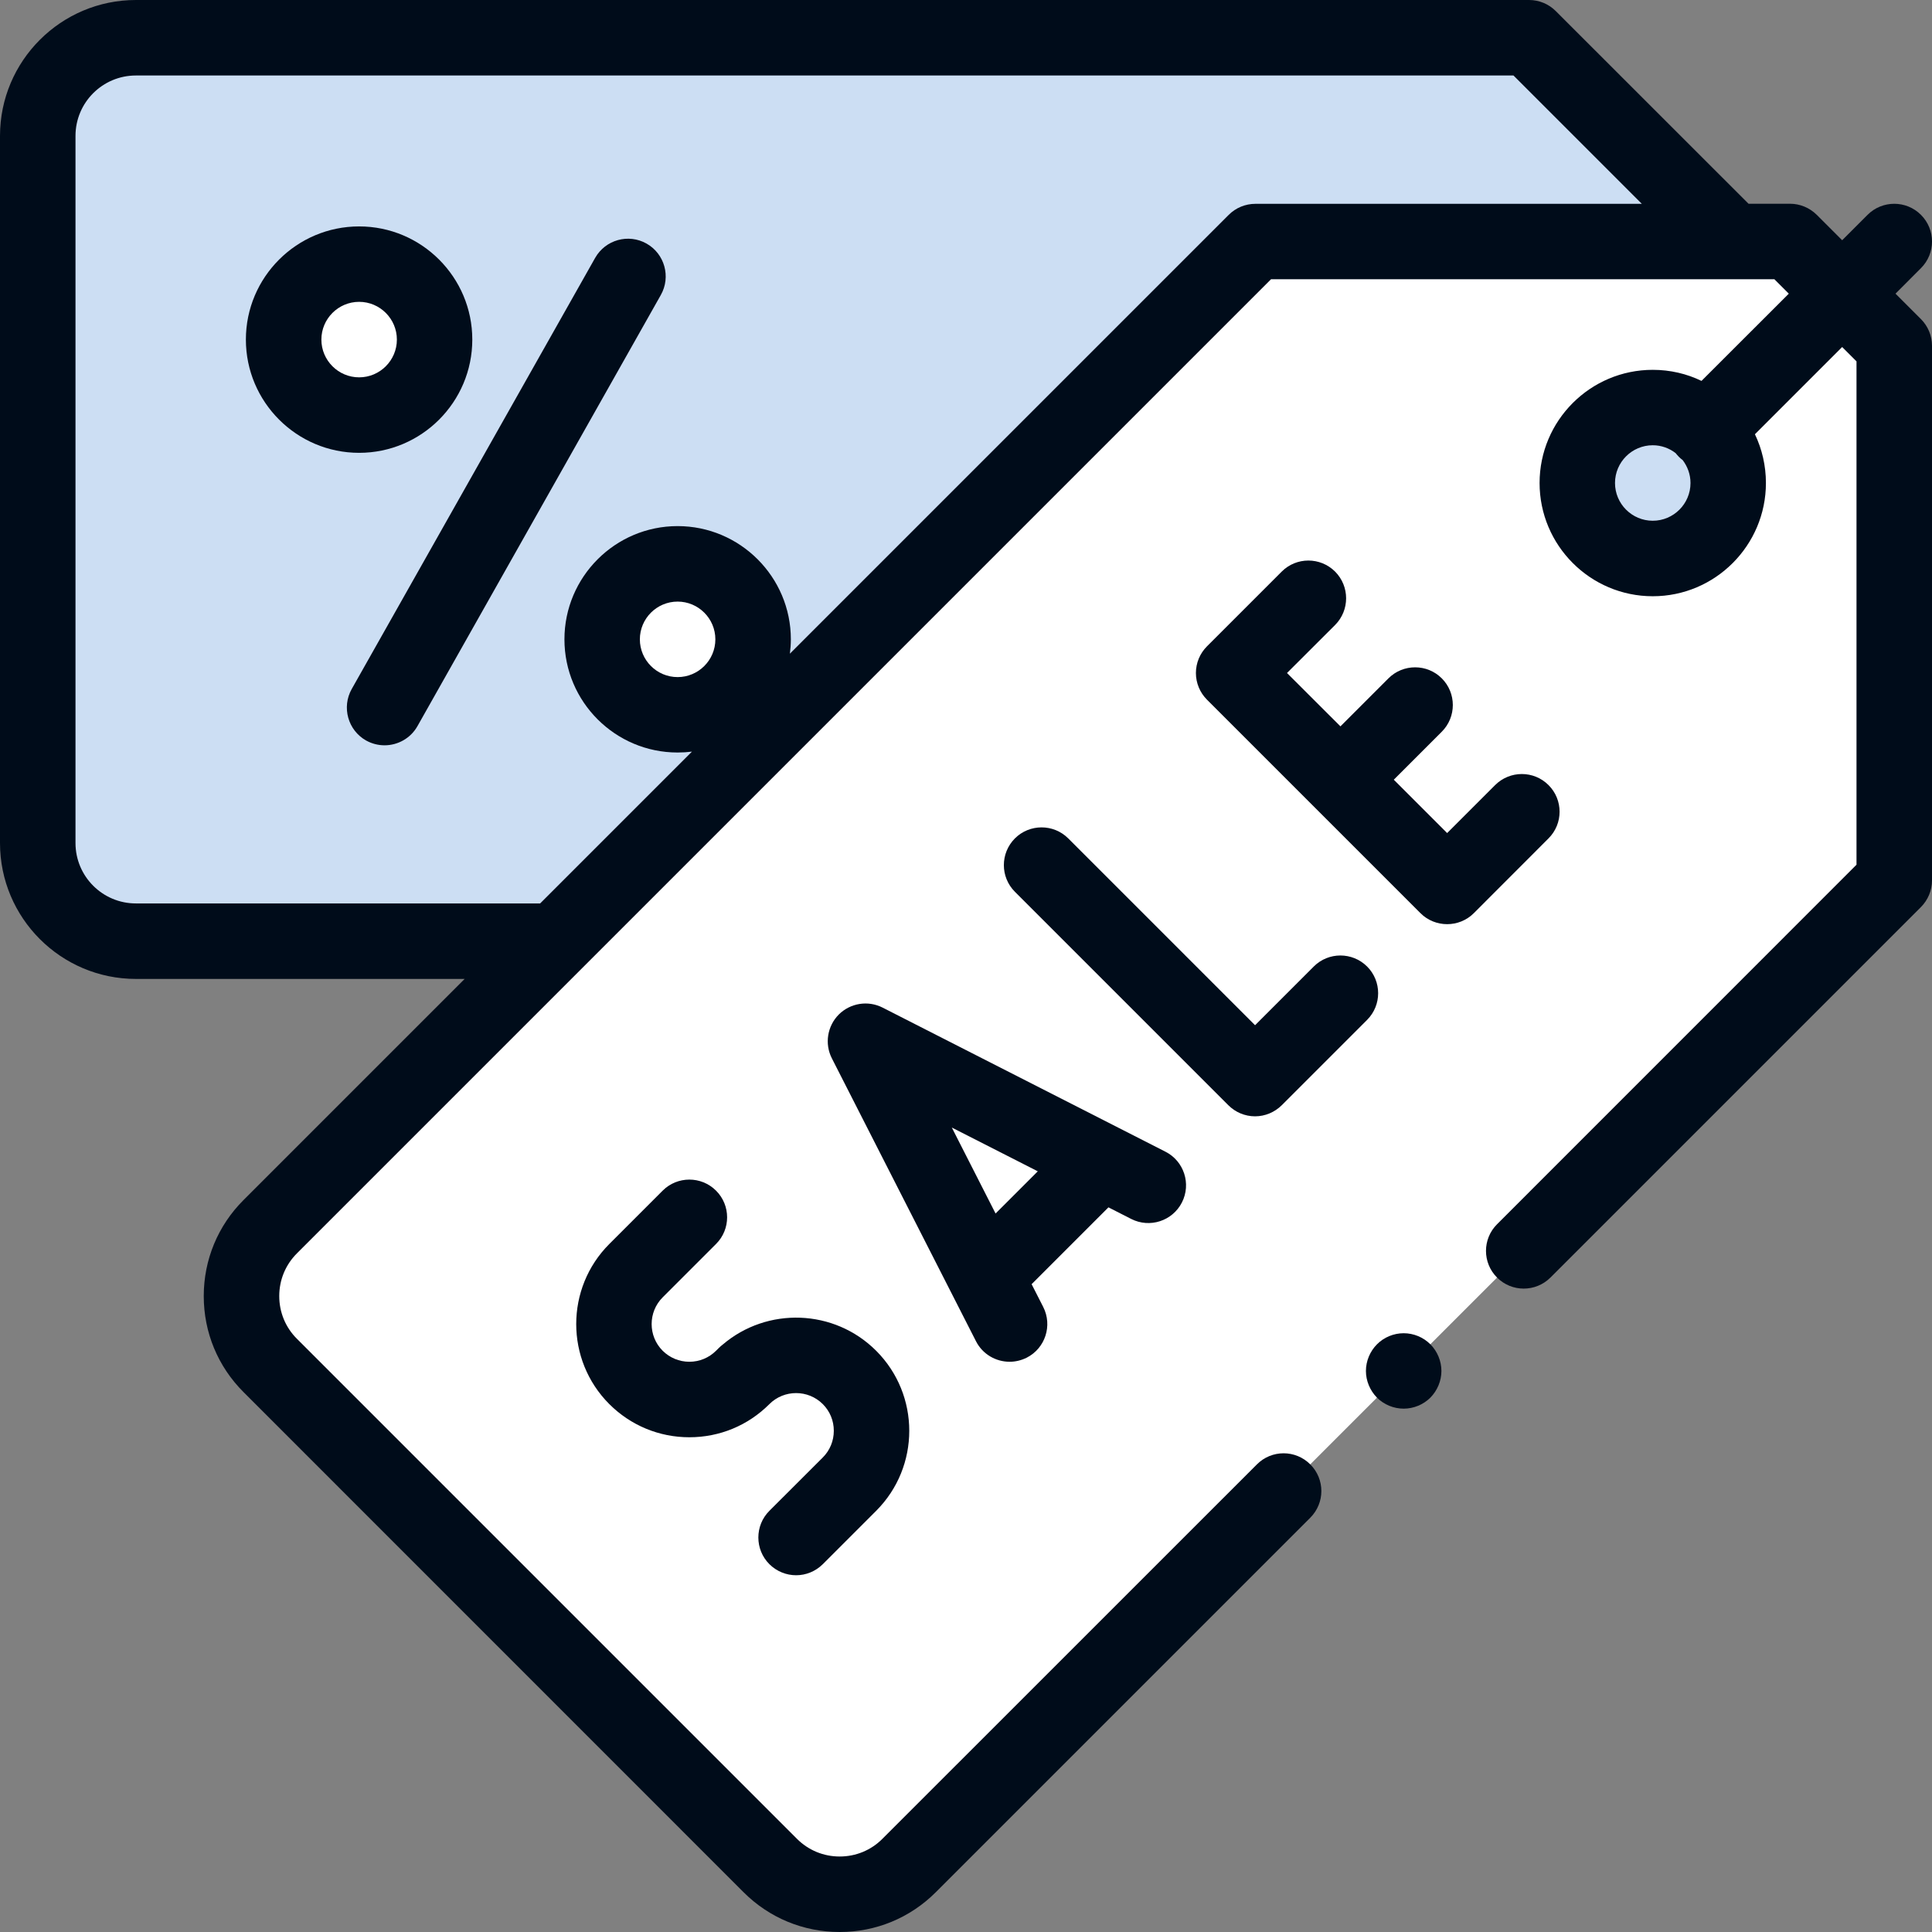
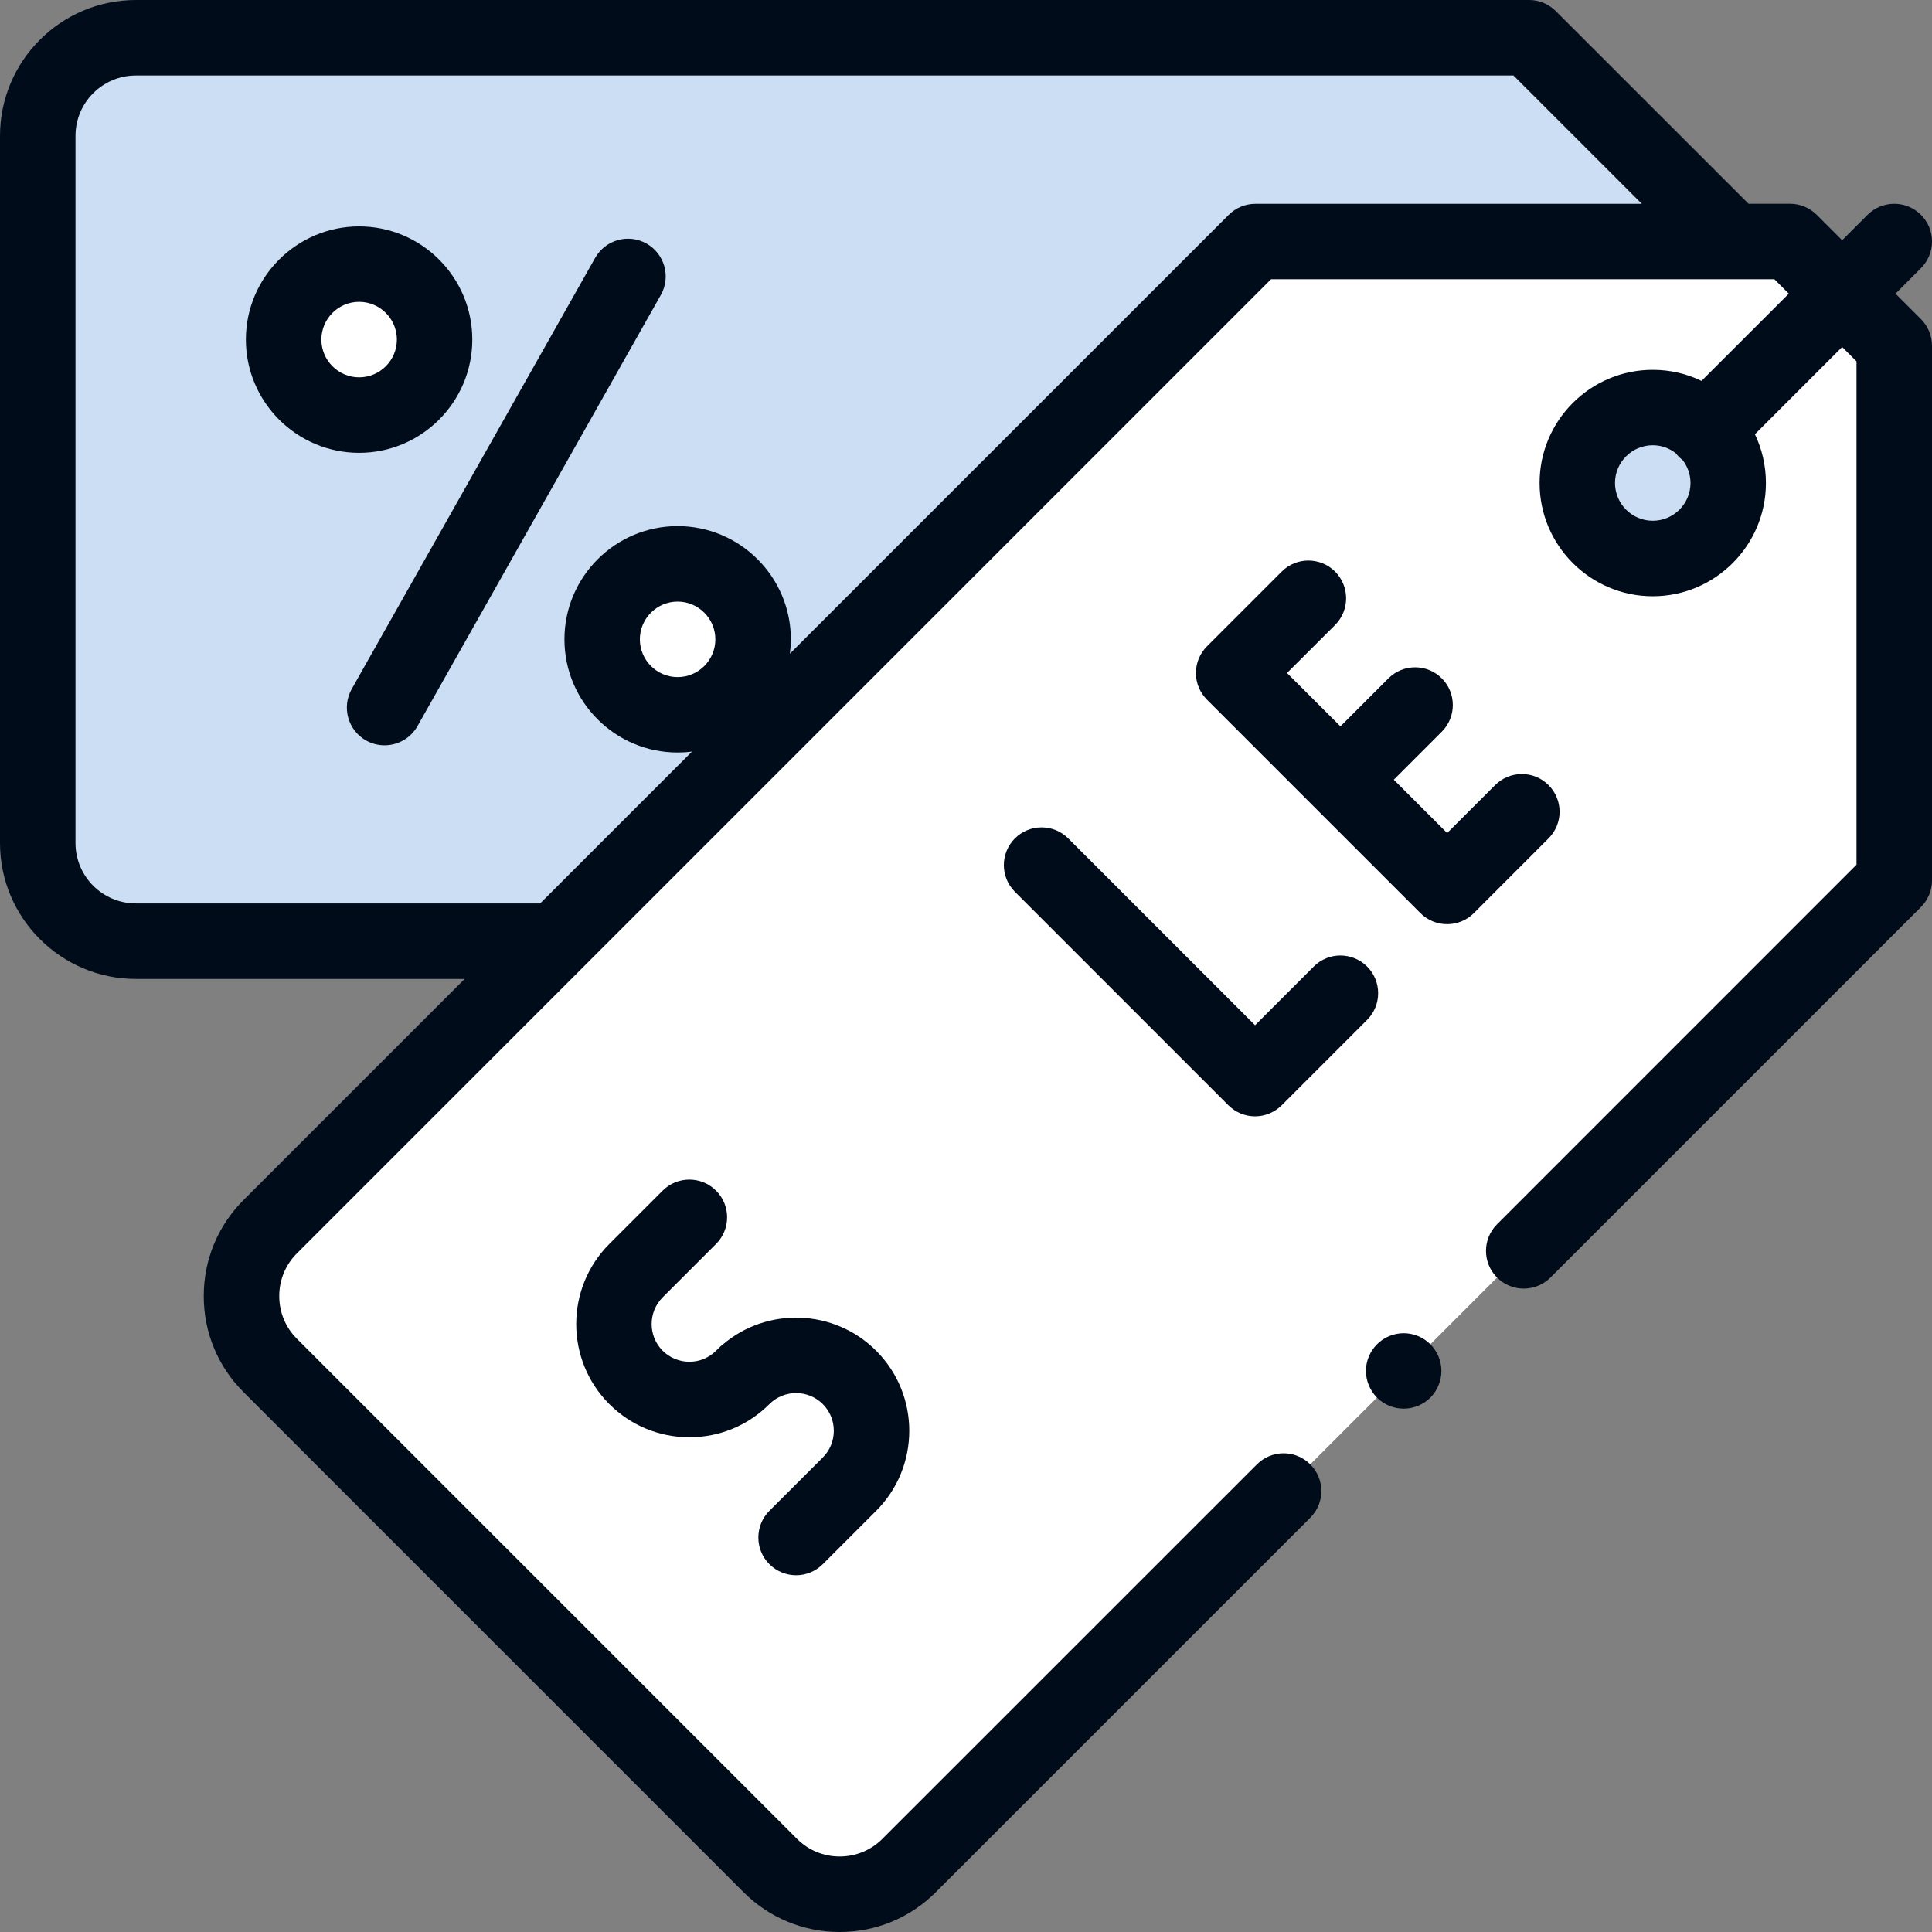
<svg xmlns="http://www.w3.org/2000/svg" width="26px" height="26px" viewBox="0 0 26 26" version="1.1">
  <rect x="0" y="0" width="26" height="26" fill="#808080" stroke="none" />
  <title>8A5CCAC1-6923-427D-AFF0-8FF56BCE06D6</title>
  <g id="Desktop" stroke="none" stroke-width="1" fill="none" fill-rule="evenodd">
    <g id="Naslovnica-v1---R3-zadnji-menu" transform="translate(-1230, -100)" fill-rule="nonzero">
      <g id="Menu-gl-linkovi" transform="translate(0, 80)">
        <g id="coupon-(1)-copy" transform="translate(1230, 20)">
          <path d="M20.578,0.508 L24.374,4.303 C25.635,5.564 25.635,7.61 24.374,8.871 L20.578,12.666 L1.829,12.666 C1.099,12.666 0.508,12.075 0.508,11.345 L0.508,1.829 C0.508,1.099 1.099,0.508 1.829,0.508 L20.578,0.508 Z" id="XMLID_2545_" fill="#CCDEF3" />
          <path d="M16.895,3.25 L24.09,3.25 C24.637,3.798 24.944,4.105 25.492,4.653 L25.492,11.848 L12.234,25.105 C11.718,25.621 10.882,25.621 10.366,25.105 L3.637,18.376 C3.121,17.86 3.121,17.024 3.637,16.508 L16.895,3.25 Z" id="XMLID_2483_" fill="#FFFFFF" />
          <circle id="XMLID_2590_" fill="#CCDEF3" cx="22.242" cy="6.5" r="1.016" />
          <circle id="XMLID_2480_" fill="#FFFFFF" cx="9.119" cy="8.604" r="1.016" />
          <circle id="XMLID_2476_" fill="#FFFFFF" cx="4.833" cy="4.57" r="1.016" />
          <path d="M25.509,3.952 L25.851,3.609 C26.05,3.411 26.05,3.089 25.851,2.891 C25.653,2.693 25.331,2.693 25.133,2.891 L24.791,3.233 L24.449,2.891 C24.353,2.796 24.224,2.742 24.09,2.742 L23.531,2.742 L20.937,0.149 C20.842,0.054 20.713,0 20.578,0 L1.829,0 C0.82,0 0,0.82 0,1.829 L0,11.345 C0,12.354 0.82,13.174 1.829,13.174 L6.253,13.174 L3.278,16.149 C2.932,16.494 2.742,16.954 2.742,17.442 C2.742,17.931 2.932,18.39 3.278,18.735 L10.007,25.465 C10.352,25.81 10.812,26 11.3,26 C11.789,26 12.248,25.81 12.593,25.465 L17.633,20.425 C17.832,20.226 17.832,19.905 17.633,19.707 C17.435,19.508 17.113,19.508 16.915,19.707 L11.875,24.746 C11.722,24.9 11.517,24.984 11.3,24.984 C11.083,24.984 10.879,24.9 10.725,24.746 L3.996,18.017 C3.842,17.864 3.758,17.659 3.758,17.442 C3.758,17.225 3.842,17.021 3.996,16.867 L17.105,3.758 L23.879,3.758 L24.073,3.952 L22.898,5.126 C22.7,5.03 22.477,4.977 22.242,4.977 C21.402,4.977 20.719,5.66 20.719,6.5 C20.719,7.34 21.402,8.024 22.242,8.024 C23.082,8.024 23.765,7.34 23.765,6.5 C23.765,6.265 23.712,6.043 23.617,5.844 L24.791,4.67 L24.984,4.863 L24.984,11.637 L20.147,16.475 C19.948,16.673 19.948,16.995 20.147,17.193 C20.345,17.391 20.666,17.391 20.865,17.193 L25.851,12.207 C25.946,12.112 26,11.982 26,11.848 L26,4.653 C26,4.518 25.946,4.389 25.851,4.294 L25.509,3.952 Z M9.119,9.112 C8.839,9.112 8.611,8.884 8.611,8.604 C8.611,8.324 8.839,8.096 9.119,8.096 C9.399,8.096 9.627,8.324 9.627,8.604 C9.627,8.884 9.399,9.112 9.119,9.112 Z M16.895,2.743 C16.76,2.743 16.631,2.796 16.536,2.891 L10.63,8.797 C10.638,8.733 10.643,8.669 10.643,8.604 C10.643,7.764 9.959,7.08 9.119,7.08 C8.279,7.08 7.596,7.764 7.596,8.604 C7.596,9.444 8.279,10.127 9.119,10.127 C9.185,10.127 9.249,10.123 9.312,10.115 L7.269,12.158 L1.829,12.158 C1.38,12.158 1.016,11.794 1.016,11.345 L1.016,1.829 C1.016,1.38 1.38,1.016 1.829,1.016 L20.368,1.016 L22.095,2.743 L16.895,2.743 Z M22.242,7.008 C21.962,7.008 21.734,6.78 21.734,6.5 C21.734,6.22 21.962,5.992 22.242,5.992 C22.358,5.992 22.465,6.032 22.55,6.098 C22.564,6.115 22.578,6.132 22.594,6.148 C22.61,6.164 22.627,6.179 22.645,6.192 C22.71,6.278 22.75,6.384 22.75,6.5 C22.75,6.78 22.522,7.008 22.242,7.008 Z" id="XMLID_1468_" fill="#000C1A" />
          <path d="M16.89,15.023 C17.024,15.023 17.153,14.969 17.249,14.874 L18.398,13.725 C18.596,13.527 18.596,13.205 18.398,13.007 C18.199,12.809 17.878,12.809 17.68,13.007 L16.89,13.797 L14.376,11.283 C14.178,11.085 13.856,11.085 13.658,11.283 C13.46,11.482 13.46,11.803 13.658,12.001 L16.531,14.874 C16.626,14.969 16.755,15.023 16.89,15.023 L16.89,15.023 Z" id="XMLID_1527_" fill="#000C1A" />
          <path d="M20.839,10.565 C20.641,10.367 20.32,10.367 20.121,10.565 L19.475,11.211 L18.757,10.493 L19.403,9.847 C19.601,9.649 19.601,9.327 19.403,9.129 C19.205,8.931 18.883,8.931 18.685,9.129 L18.039,9.775 L17.32,9.057 L17.967,8.411 C18.165,8.212 18.165,7.891 17.967,7.692 C17.768,7.494 17.447,7.494 17.249,7.692 L16.243,8.698 C16.148,8.793 16.094,8.922 16.094,9.057 C16.094,9.192 16.148,9.321 16.243,9.416 L19.116,12.289 C19.215,12.388 19.345,12.437 19.475,12.437 C19.605,12.437 19.735,12.388 19.834,12.289 L20.839,11.283 C21.038,11.085 21.038,10.763 20.839,10.565 L20.839,10.565 Z" id="XMLID_1528_" fill="#000C1A" />
-           <path d="M15.223,16.404 C15.473,16.531 15.778,16.432 15.906,16.182 C16.033,15.932 15.934,15.626 15.684,15.499 L11.878,13.56 C11.682,13.46 11.444,13.498 11.288,13.653 C11.133,13.809 11.095,14.047 11.195,14.243 L13.134,18.049 C13.223,18.225 13.402,18.326 13.587,18.326 C13.664,18.326 13.743,18.308 13.817,18.271 C14.067,18.144 14.166,17.838 14.039,17.588 L13.883,17.282 L14.917,16.248 L15.223,16.404 Z M13.398,16.331 L12.809,15.174 L13.966,15.763 L13.398,16.331 Z" id="XMLID_1531_" fill="#000C1A" />
          <path d="M10.354,20.332 C10.156,20.53 10.156,20.852 10.354,21.05 C10.454,21.149 10.584,21.199 10.714,21.199 C10.843,21.199 10.973,21.149 11.073,21.05 L11.791,20.332 C12.385,19.738 12.385,18.772 11.791,18.178 C11.226,17.613 10.325,17.585 9.727,18.094 C9.709,18.108 9.691,18.123 9.674,18.14 L9.636,18.178 C9.54,18.273 9.413,18.326 9.277,18.326 C9.142,18.326 9.014,18.273 8.918,18.178 C8.72,17.98 8.72,17.657 8.918,17.459 L9.636,16.741 C9.835,16.543 9.835,16.221 9.636,16.023 C9.438,15.825 9.116,15.825 8.918,16.023 L8.2,16.741 C7.606,17.335 7.606,18.302 8.2,18.896 C8.488,19.183 8.87,19.342 9.277,19.342 C9.684,19.342 10.066,19.184 10.353,18.897 C10.354,18.896 10.354,18.896 10.354,18.896 C10.552,18.698 10.875,18.698 11.073,18.896 C11.169,18.992 11.221,19.119 11.221,19.255 C11.221,19.39 11.169,19.518 11.073,19.614 L10.354,20.332 Z" id="XMLID_1532_" fill="#000C1A" />
          <path d="M8.701,3.278 C8.456,3.14 8.147,3.227 8.009,3.471 L4.733,9.273 C4.596,9.517 4.682,9.827 4.926,9.965 C5.005,10.009 5.091,10.03 5.175,10.03 C5.352,10.03 5.525,9.937 5.618,9.772 L8.893,3.97 C9.031,3.726 8.945,3.416 8.701,3.278 Z" id="XMLID_1533_" fill="#000C1A" />
          <path d="M6.356,4.57 C6.356,3.73 5.673,3.047 4.833,3.047 C3.993,3.047 3.309,3.73 3.309,4.57 C3.309,5.41 3.993,6.094 4.833,6.094 C5.673,6.094 6.356,5.41 6.356,4.57 Z M4.325,4.57 C4.325,4.29 4.553,4.062 4.833,4.062 C5.113,4.062 5.341,4.29 5.341,4.57 C5.341,4.85 5.113,5.078 4.833,5.078 C4.553,5.078 4.325,4.85 4.325,4.57 Z" id="XMLID_1536_" fill="#000C1A" />
          <path d="M18.89,17.942 C18.756,17.942 18.625,17.996 18.531,18.091 C18.437,18.185 18.382,18.316 18.382,18.45 C18.382,18.583 18.437,18.714 18.531,18.809 C18.625,18.903 18.756,18.957 18.89,18.957 C19.024,18.957 19.155,18.903 19.249,18.809 C19.343,18.714 19.398,18.583 19.398,18.45 C19.398,18.316 19.343,18.185 19.249,18.091 C19.155,17.996 19.024,17.942 18.89,17.942 Z" id="XMLID_1537_" fill="#000C1A" />
        </g>
      </g>
    </g>
  </g>
</svg>